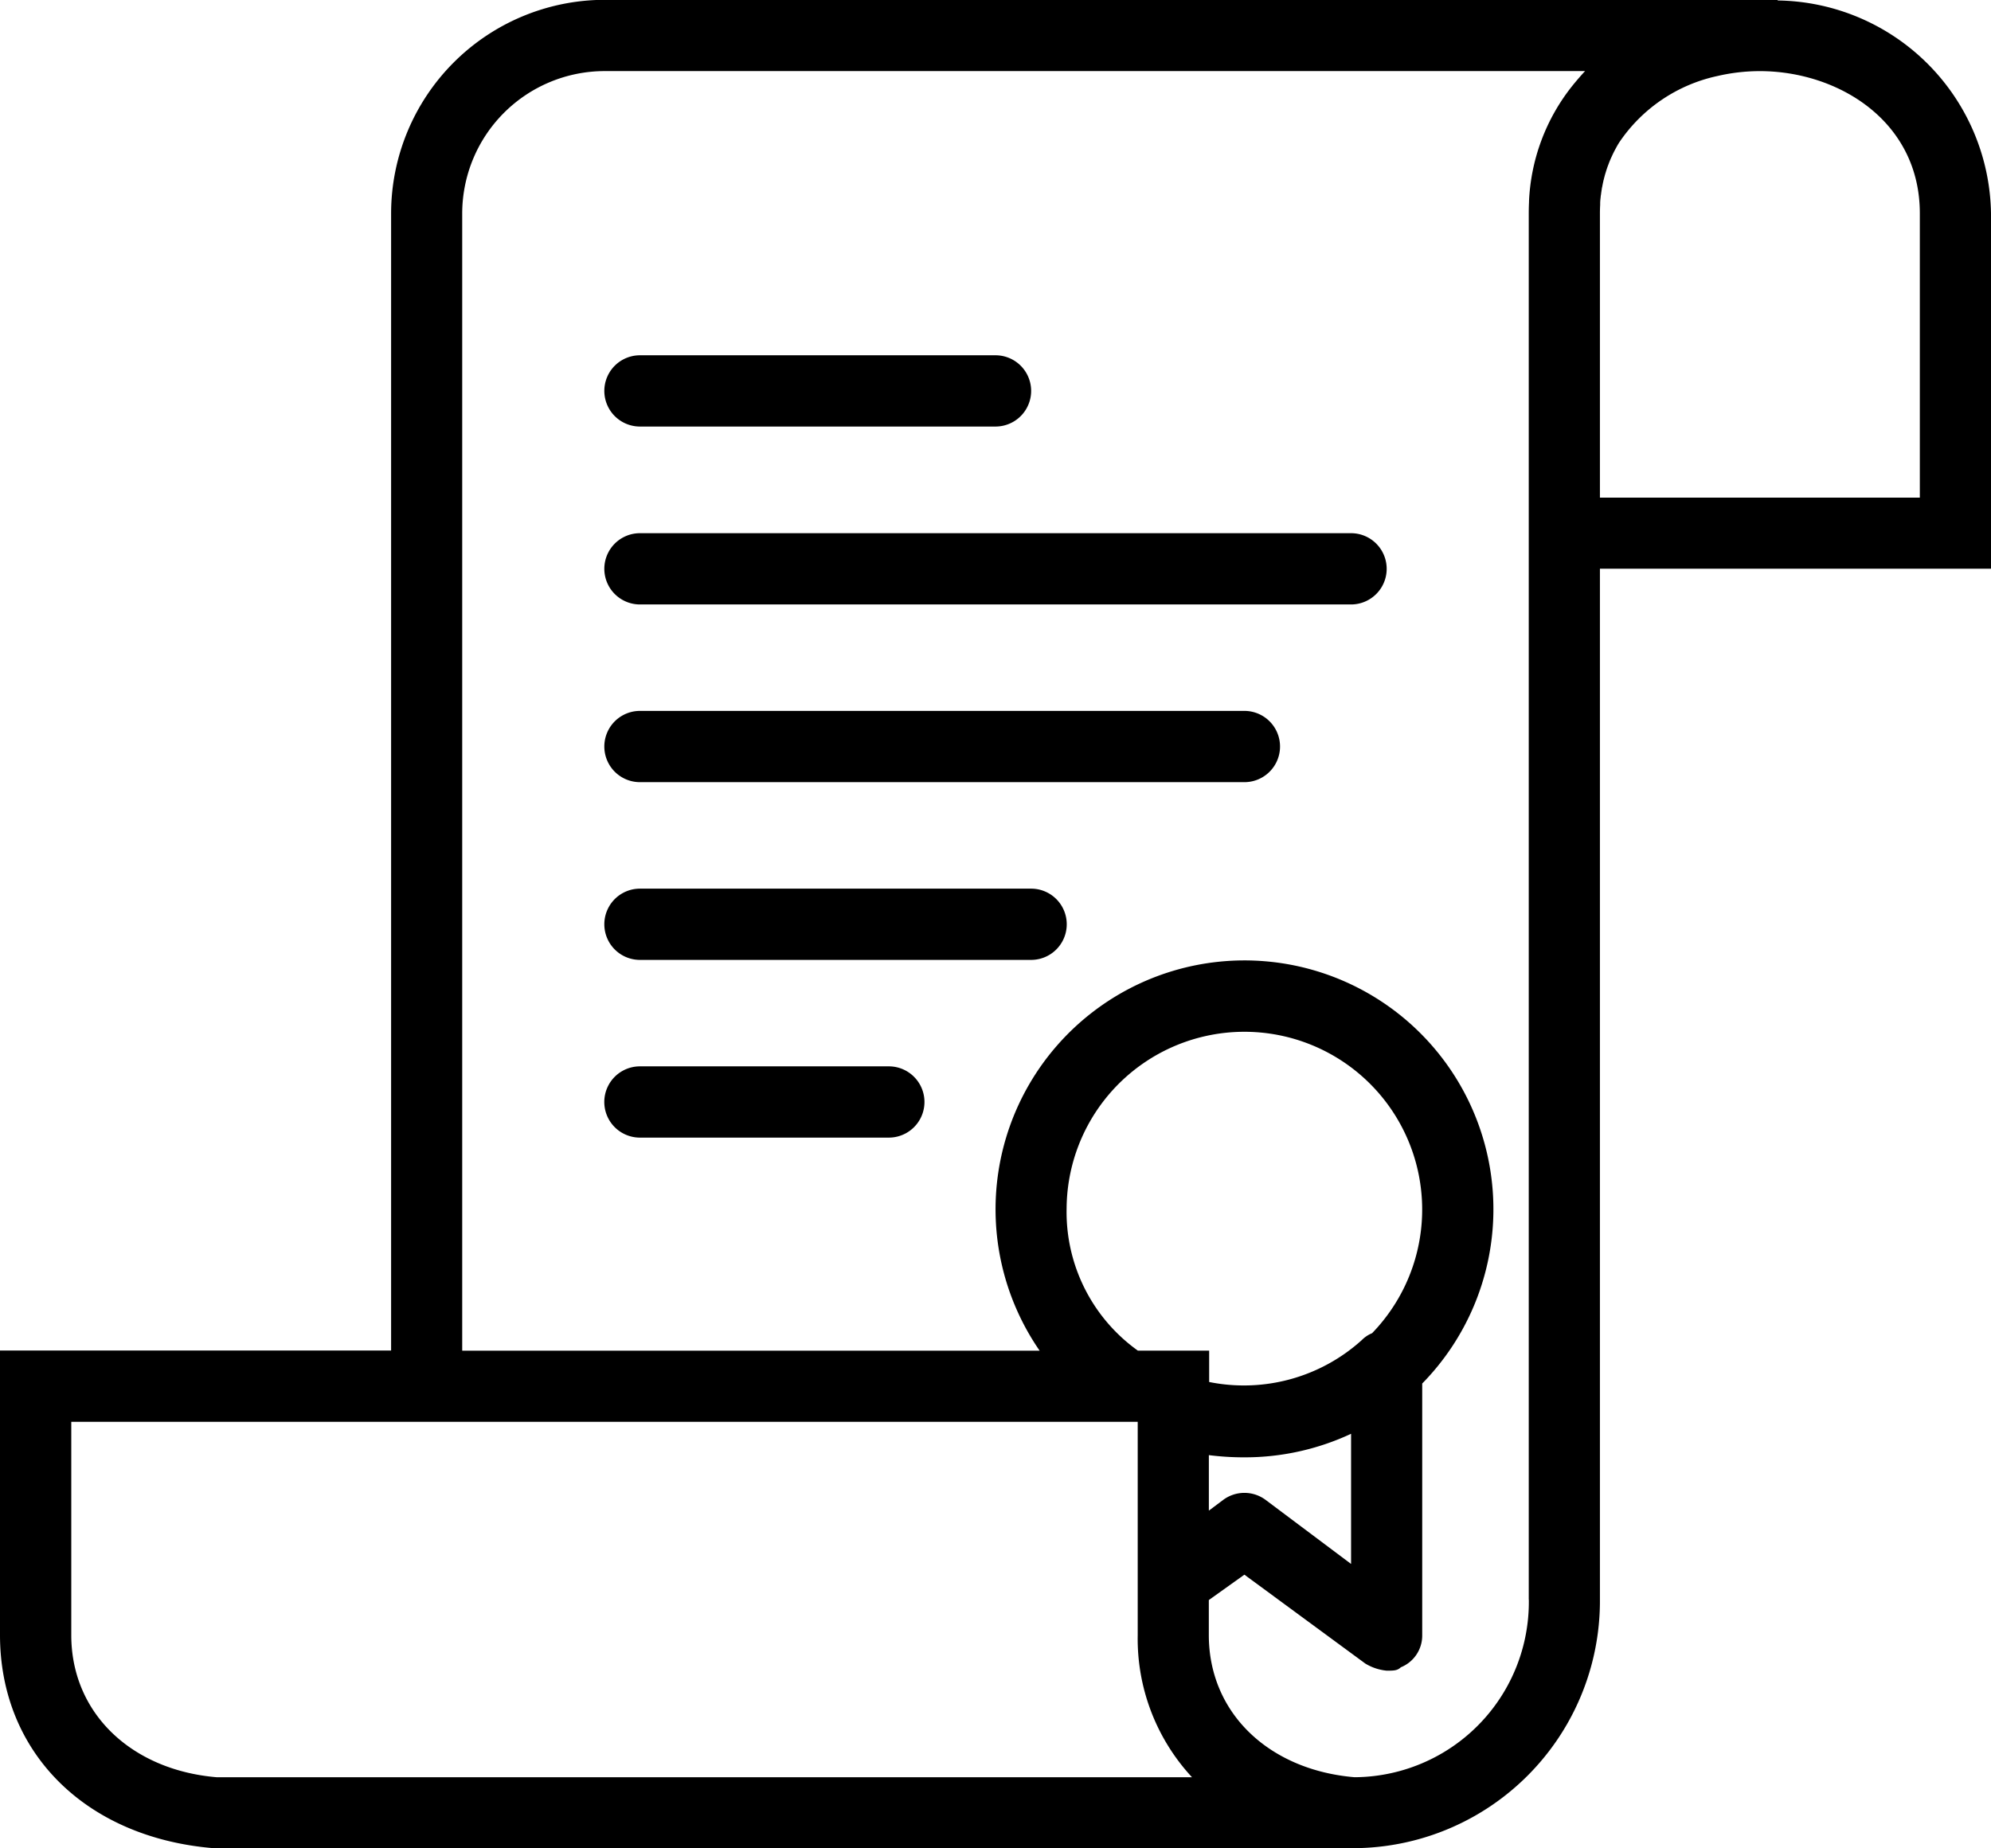
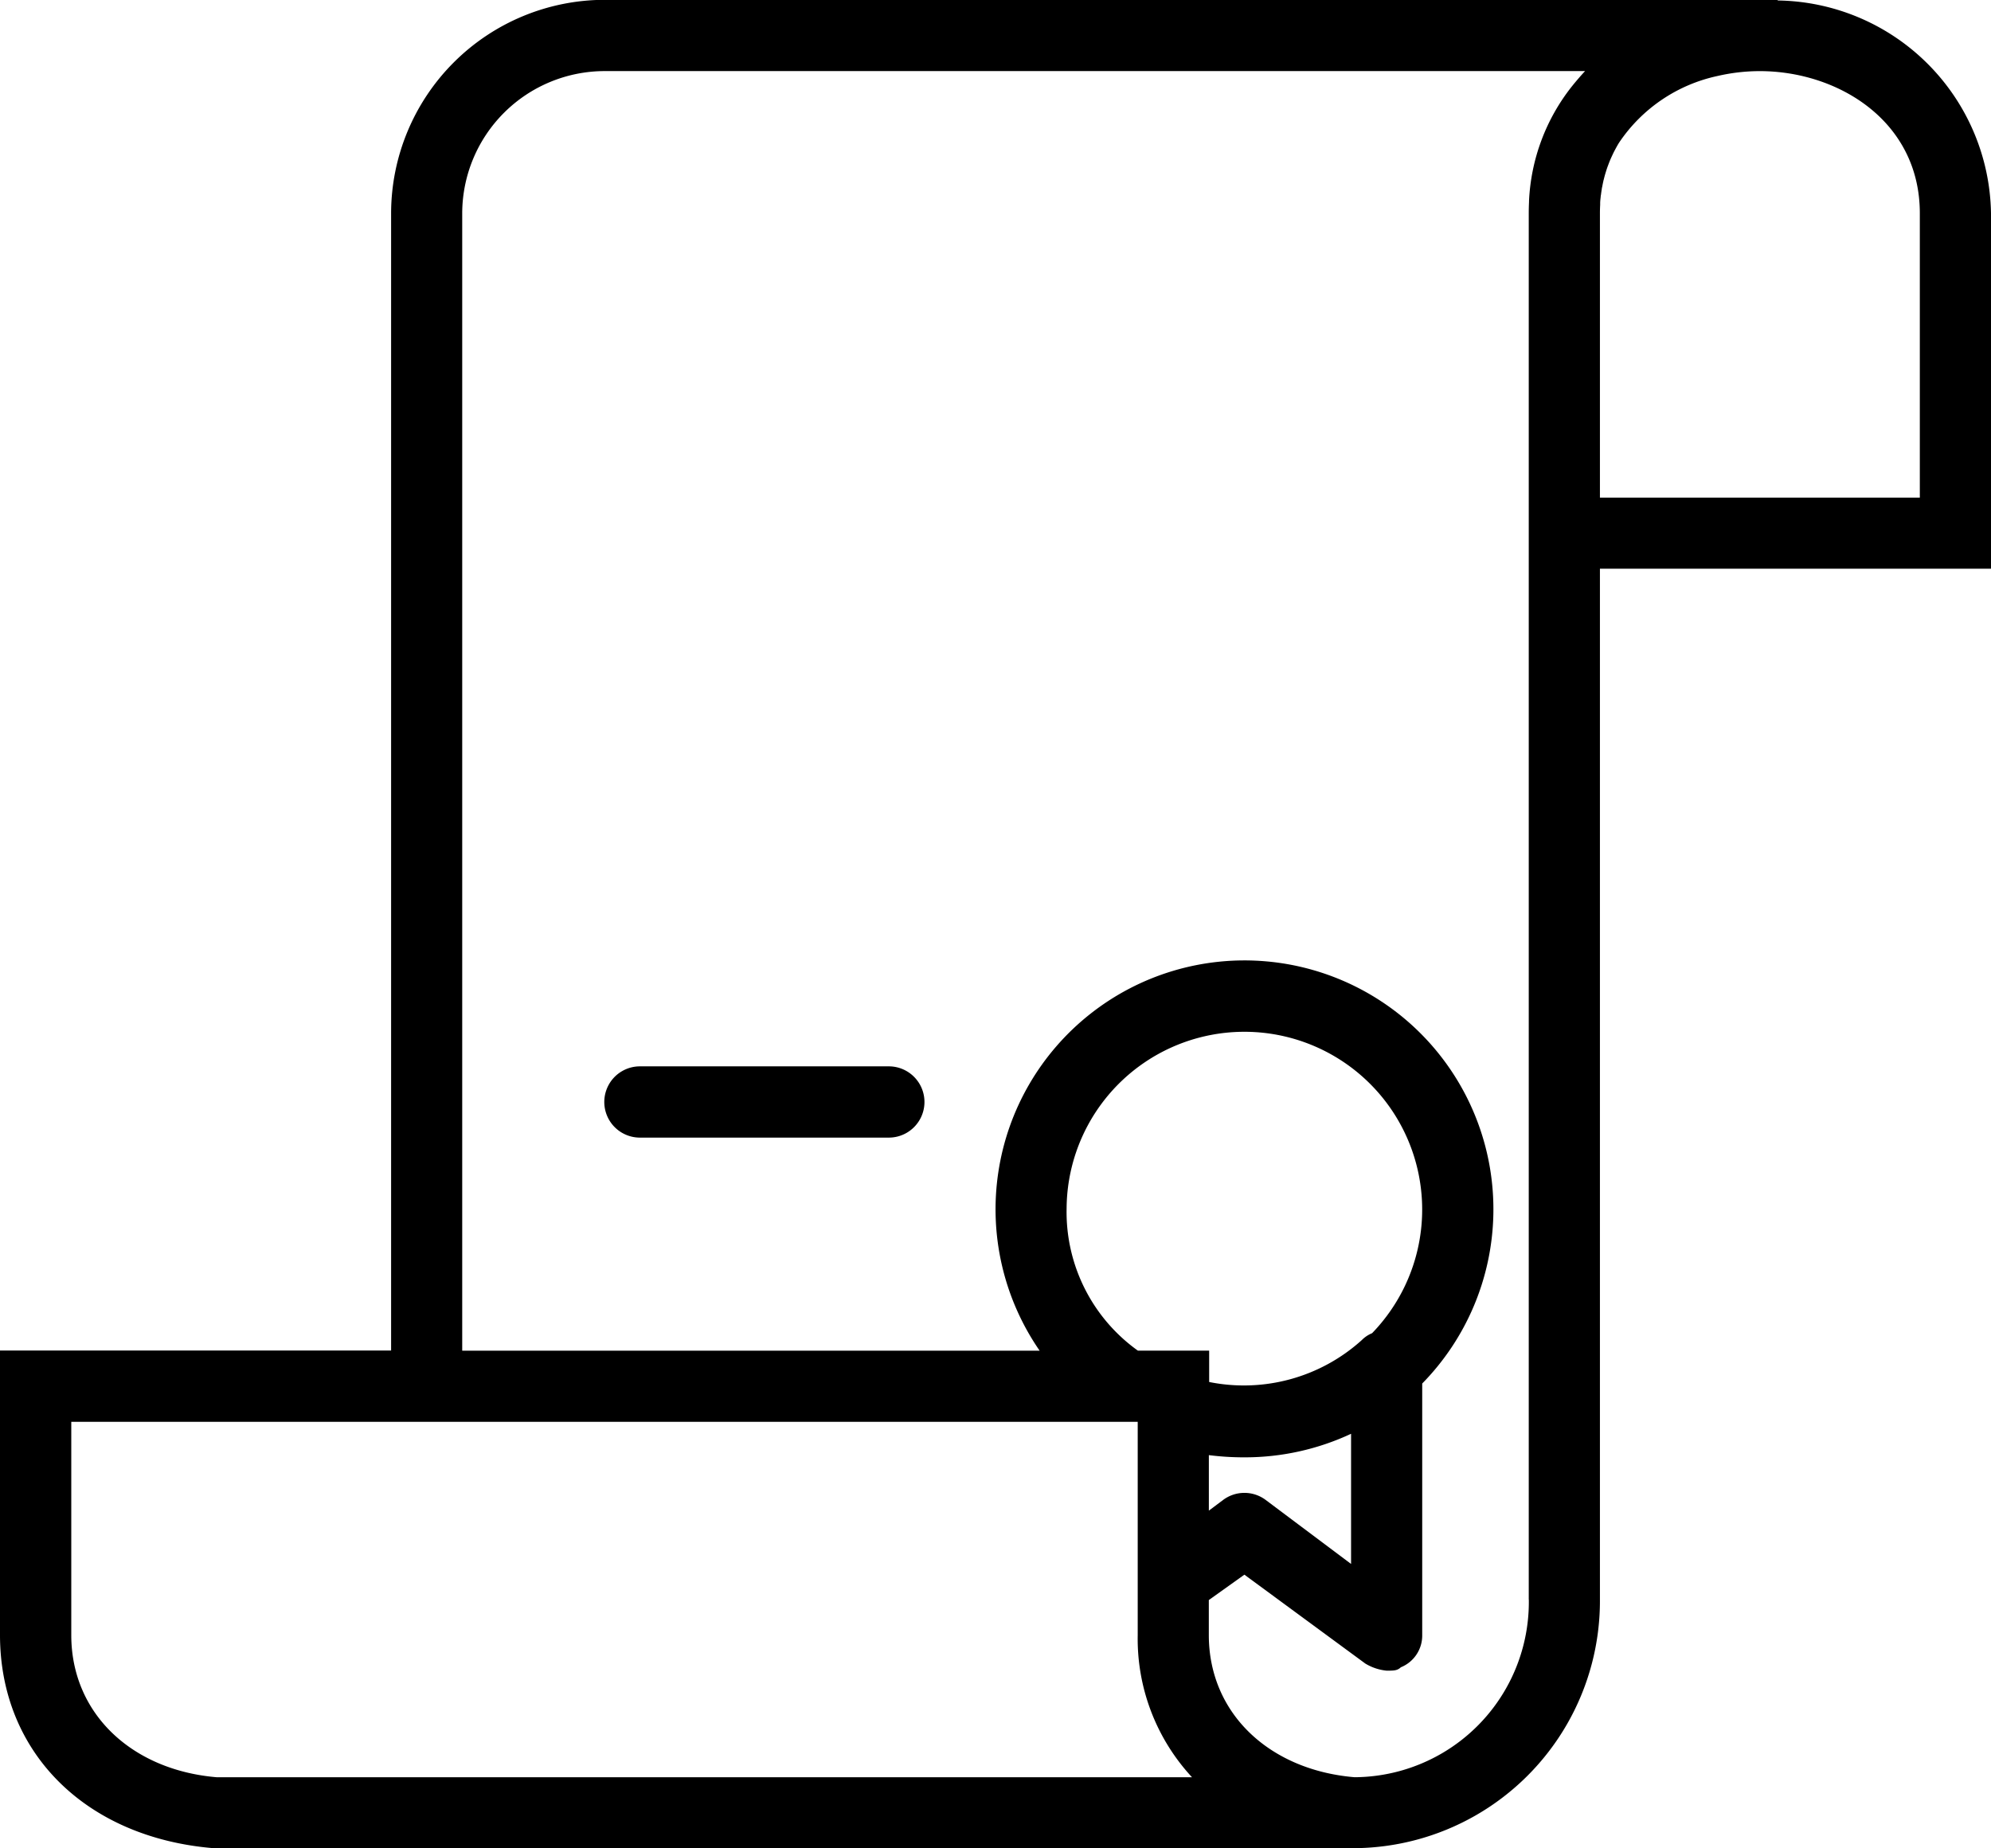
<svg xmlns="http://www.w3.org/2000/svg" viewBox="0 0 58.66 54.47" height="54.47" width="58.66" id="diploma-contract-svgrepo-com">
  <g data-name="Group 54" id="Group_54">
    <g data-name="Group 53" id="Group_53">
      <path transform="translate(1 -17.286)" d="M57.66,23.571A6.374,6.374,0,0,0,51.375,17.3v-.019H16.808a6.3,6.3,0,0,0-6.285,6.285v33.52H-1v8.38c0,3.457,2.514,5.971,6.285,6.285h33.52a7.287,7.287,0,0,0,7.333-7.333V34.046H57.66ZM1.1,65.471V59.186H32.52V63.9h0v1.571a6,6,0,0,0,1.6,4.19H5.39C2.876,69.452,1.1,67.776,1.1,65.471ZM30.425,52.9a5.238,5.238,0,1,1,9,3.675.9.9,0,0,0-.3.2,5.18,5.18,0,0,1-4.5,1.238v-.924h-2.1A5.022,5.022,0,0,1,30.425,52.9Zm4.19,7.268a8.154,8.154,0,0,0,1.048.065,7.386,7.386,0,0,0,3.143-.694v3.836l-2.514-1.885a1.047,1.047,0,0,0-1.257,0l-.419.314V60.169Zm9.428,4.255a5.164,5.164,0,0,1-5.133,5.237c-2.514-.21-4.295-1.885-4.295-4.19V64.439l1.048-.748,3.562,2.619a1.489,1.489,0,0,0,.629.21c.21,0,.314,0,.419-.1a1.007,1.007,0,0,0,.629-.943V58.058a7.334,7.334,0,1,0-11.271-.967H12.618V23.571a4.2,4.2,0,0,1,4.19-4.19H45.7q-.2.216-.387.449a5.864,5.864,0,0,0-1.264,3.384c0,.01,0,.02,0,.03-.005.108-.008.217-.008.327V64.424ZM55.565,31.951H46.138v-8.38q0-.126.007-.248c0-.016,0-.032,0-.048,0-.065.009-.131.016-.195,0-.014,0-.028.006-.042.008-.065.017-.13.028-.194,0-.012,0-.024.007-.036.012-.065.024-.129.039-.192,0-.012.006-.024.009-.036.015-.062.031-.123.049-.183l.013-.042c.017-.056.035-.112.055-.166l.021-.056c.018-.047.036-.095.056-.141.011-.027.023-.053.035-.079s.033-.071.05-.107.036-.072.055-.108l.035-.065c.027-.048.055-.1.084-.143l.01-.016A4.677,4.677,0,0,1,49.6,19.526a5.537,5.537,0,0,1,1.249-.144c2.3,0,4.714,1.467,4.714,4.19v8.38Z" data-name="Path 41" id="Path_41" />
-       <path transform="translate(-136.621 -98.239)" d="M155.476,110.809h10.475a1.048,1.048,0,0,0,0-2.1H155.476a1.048,1.048,0,0,0,0,2.1Z" data-name="Path 42" id="Path_42" />
-       <path transform="translate(-136.621 -138.716)" d="M176.426,154.429h-20.95a1.048,1.048,0,0,0,0,2.1h20.95a1.048,1.048,0,0,0,0-2.1Z" data-name="Path 43" id="Path_43" />
-       <path transform="translate(-136.621 -179.193)" d="M173.283,200.143H155.476a1.048,1.048,0,0,0,0,2.1h17.808a1.048,1.048,0,0,0,0-2.1Z" data-name="Path 44" id="Path_44" />
-       <path transform="translate(-136.621 -219.669)" d="M167,245.857H155.476a1.048,1.048,0,0,0,0,2.1H167a1.048,1.048,0,0,0,0-2.1Z" data-name="Path 45" id="Path_45" />
      <path transform="translate(-136.621 -260.146)" d="M162.808,291.571h-7.333a1.048,1.048,0,0,0,0,2.1h7.333a1.048,1.048,0,0,0,0-2.1Z" data-name="Path 46" id="Path_46" />
    </g>
  </g>
</svg>